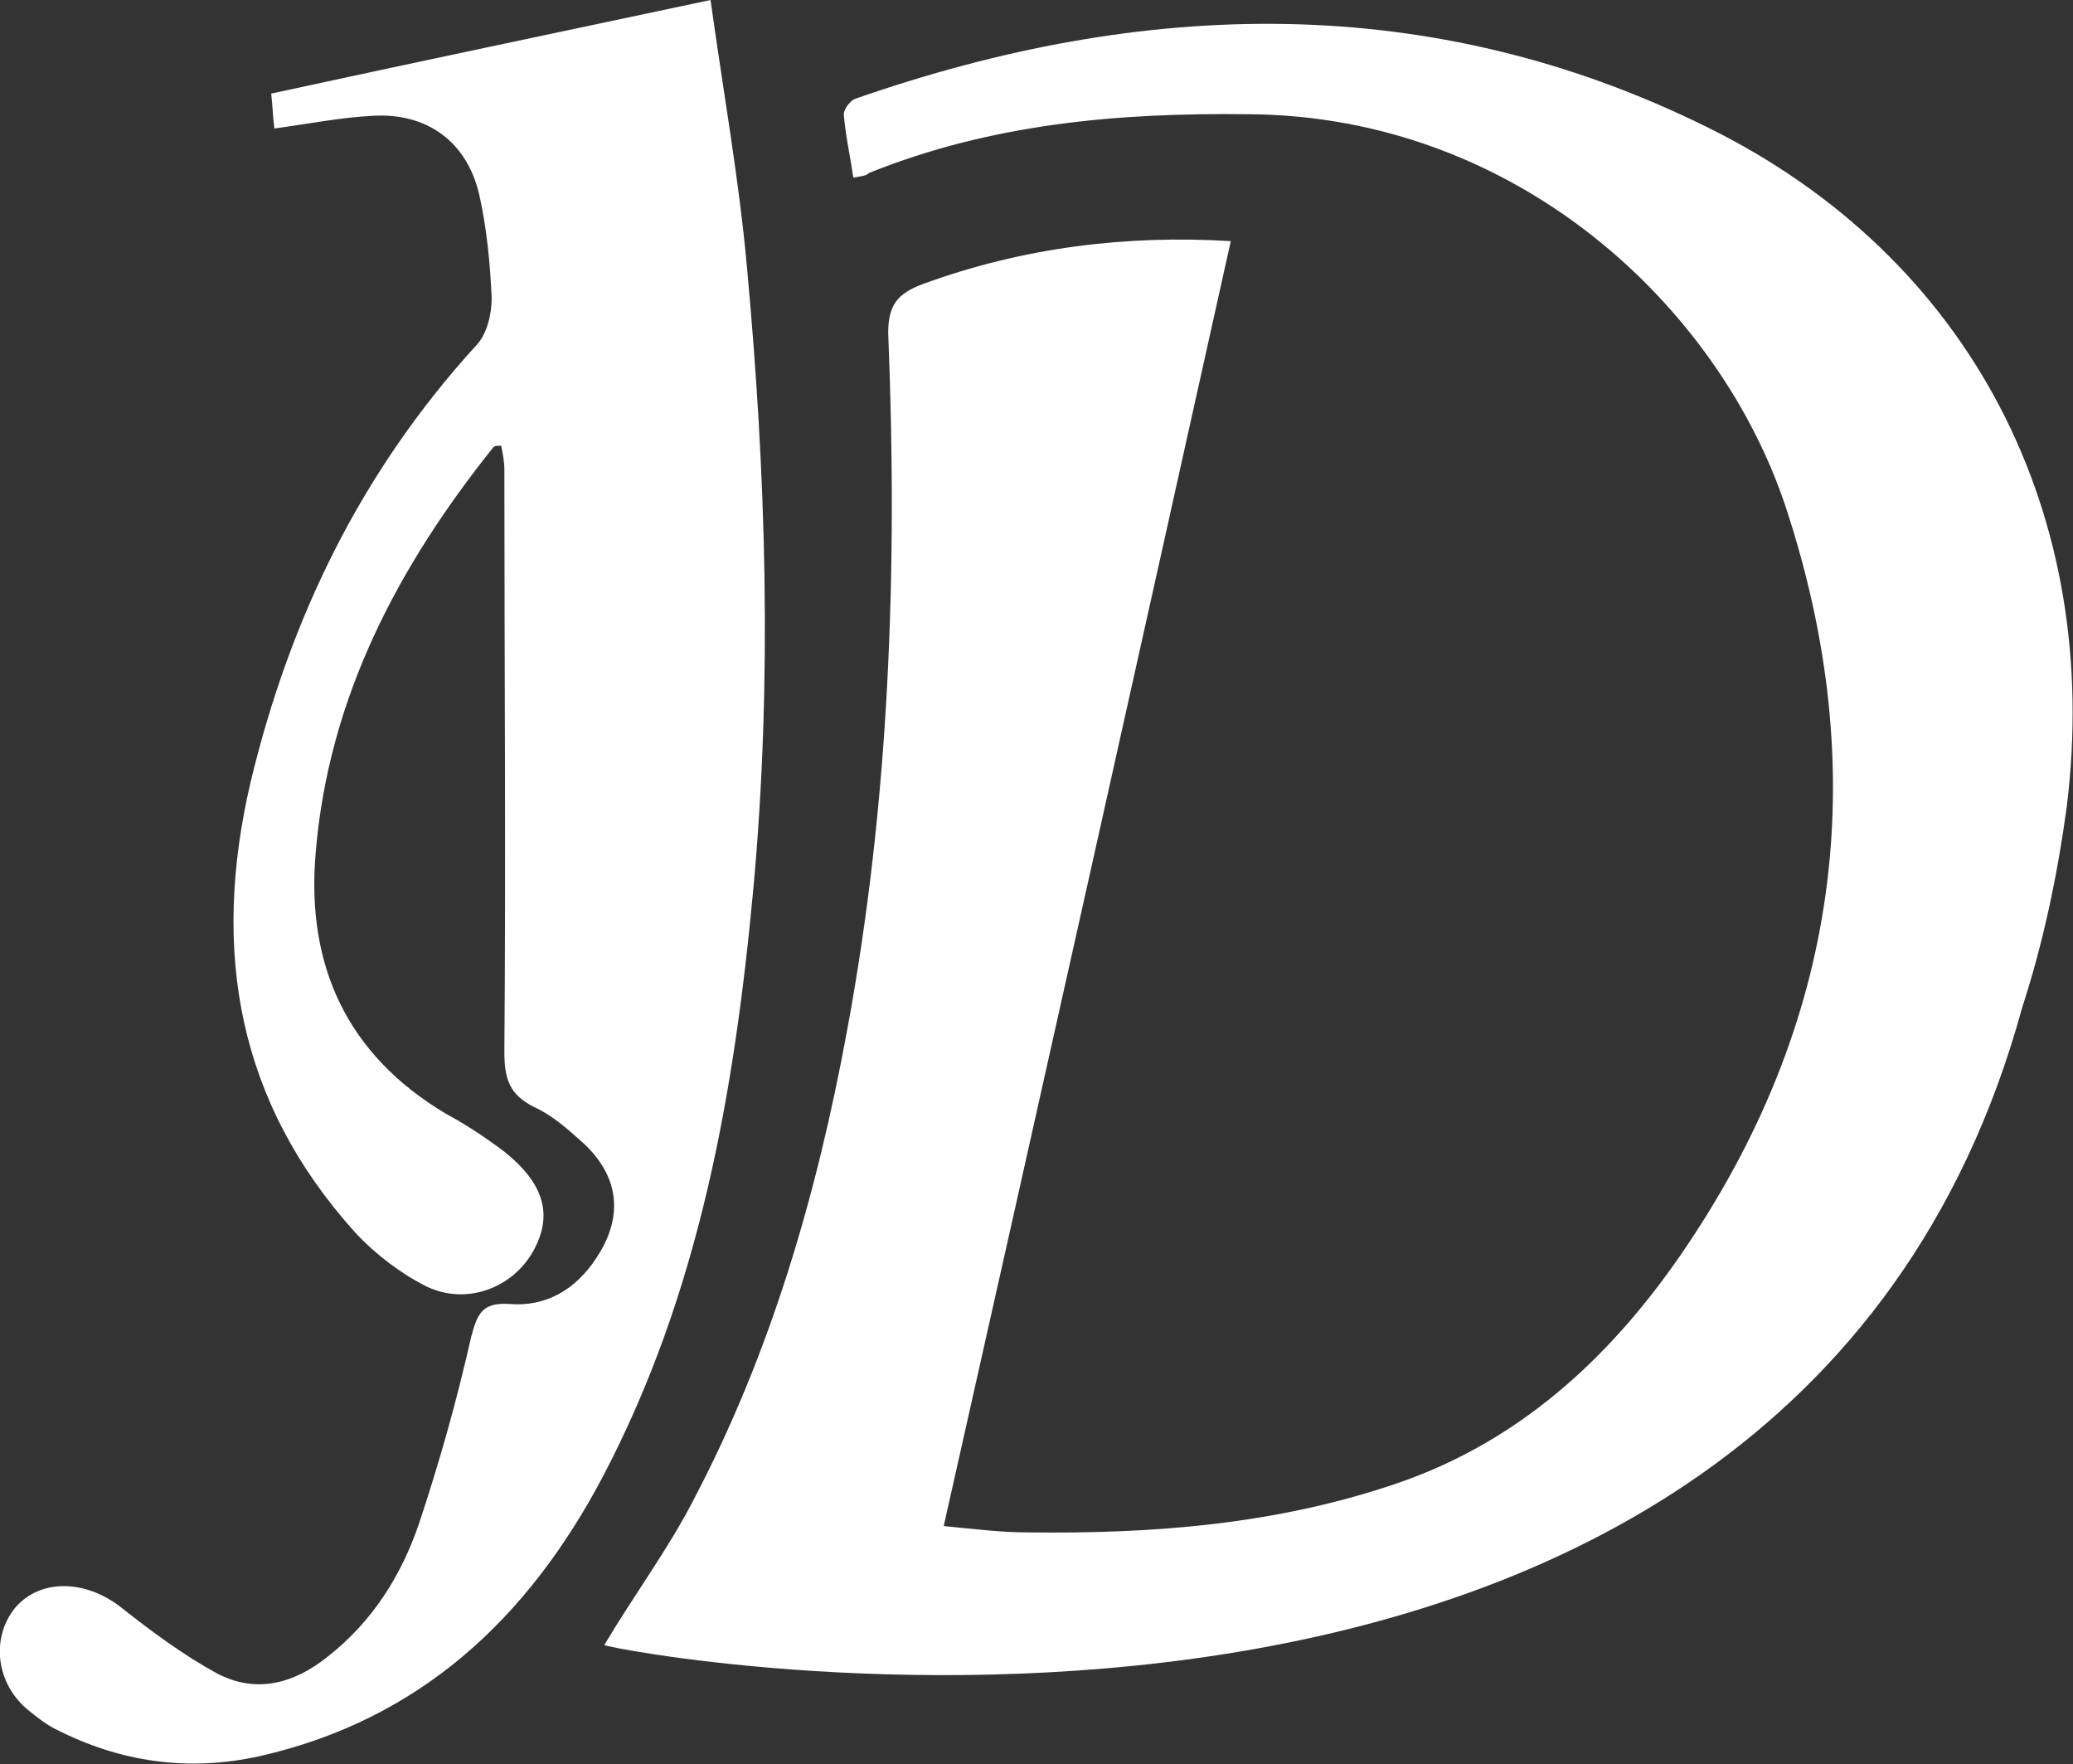
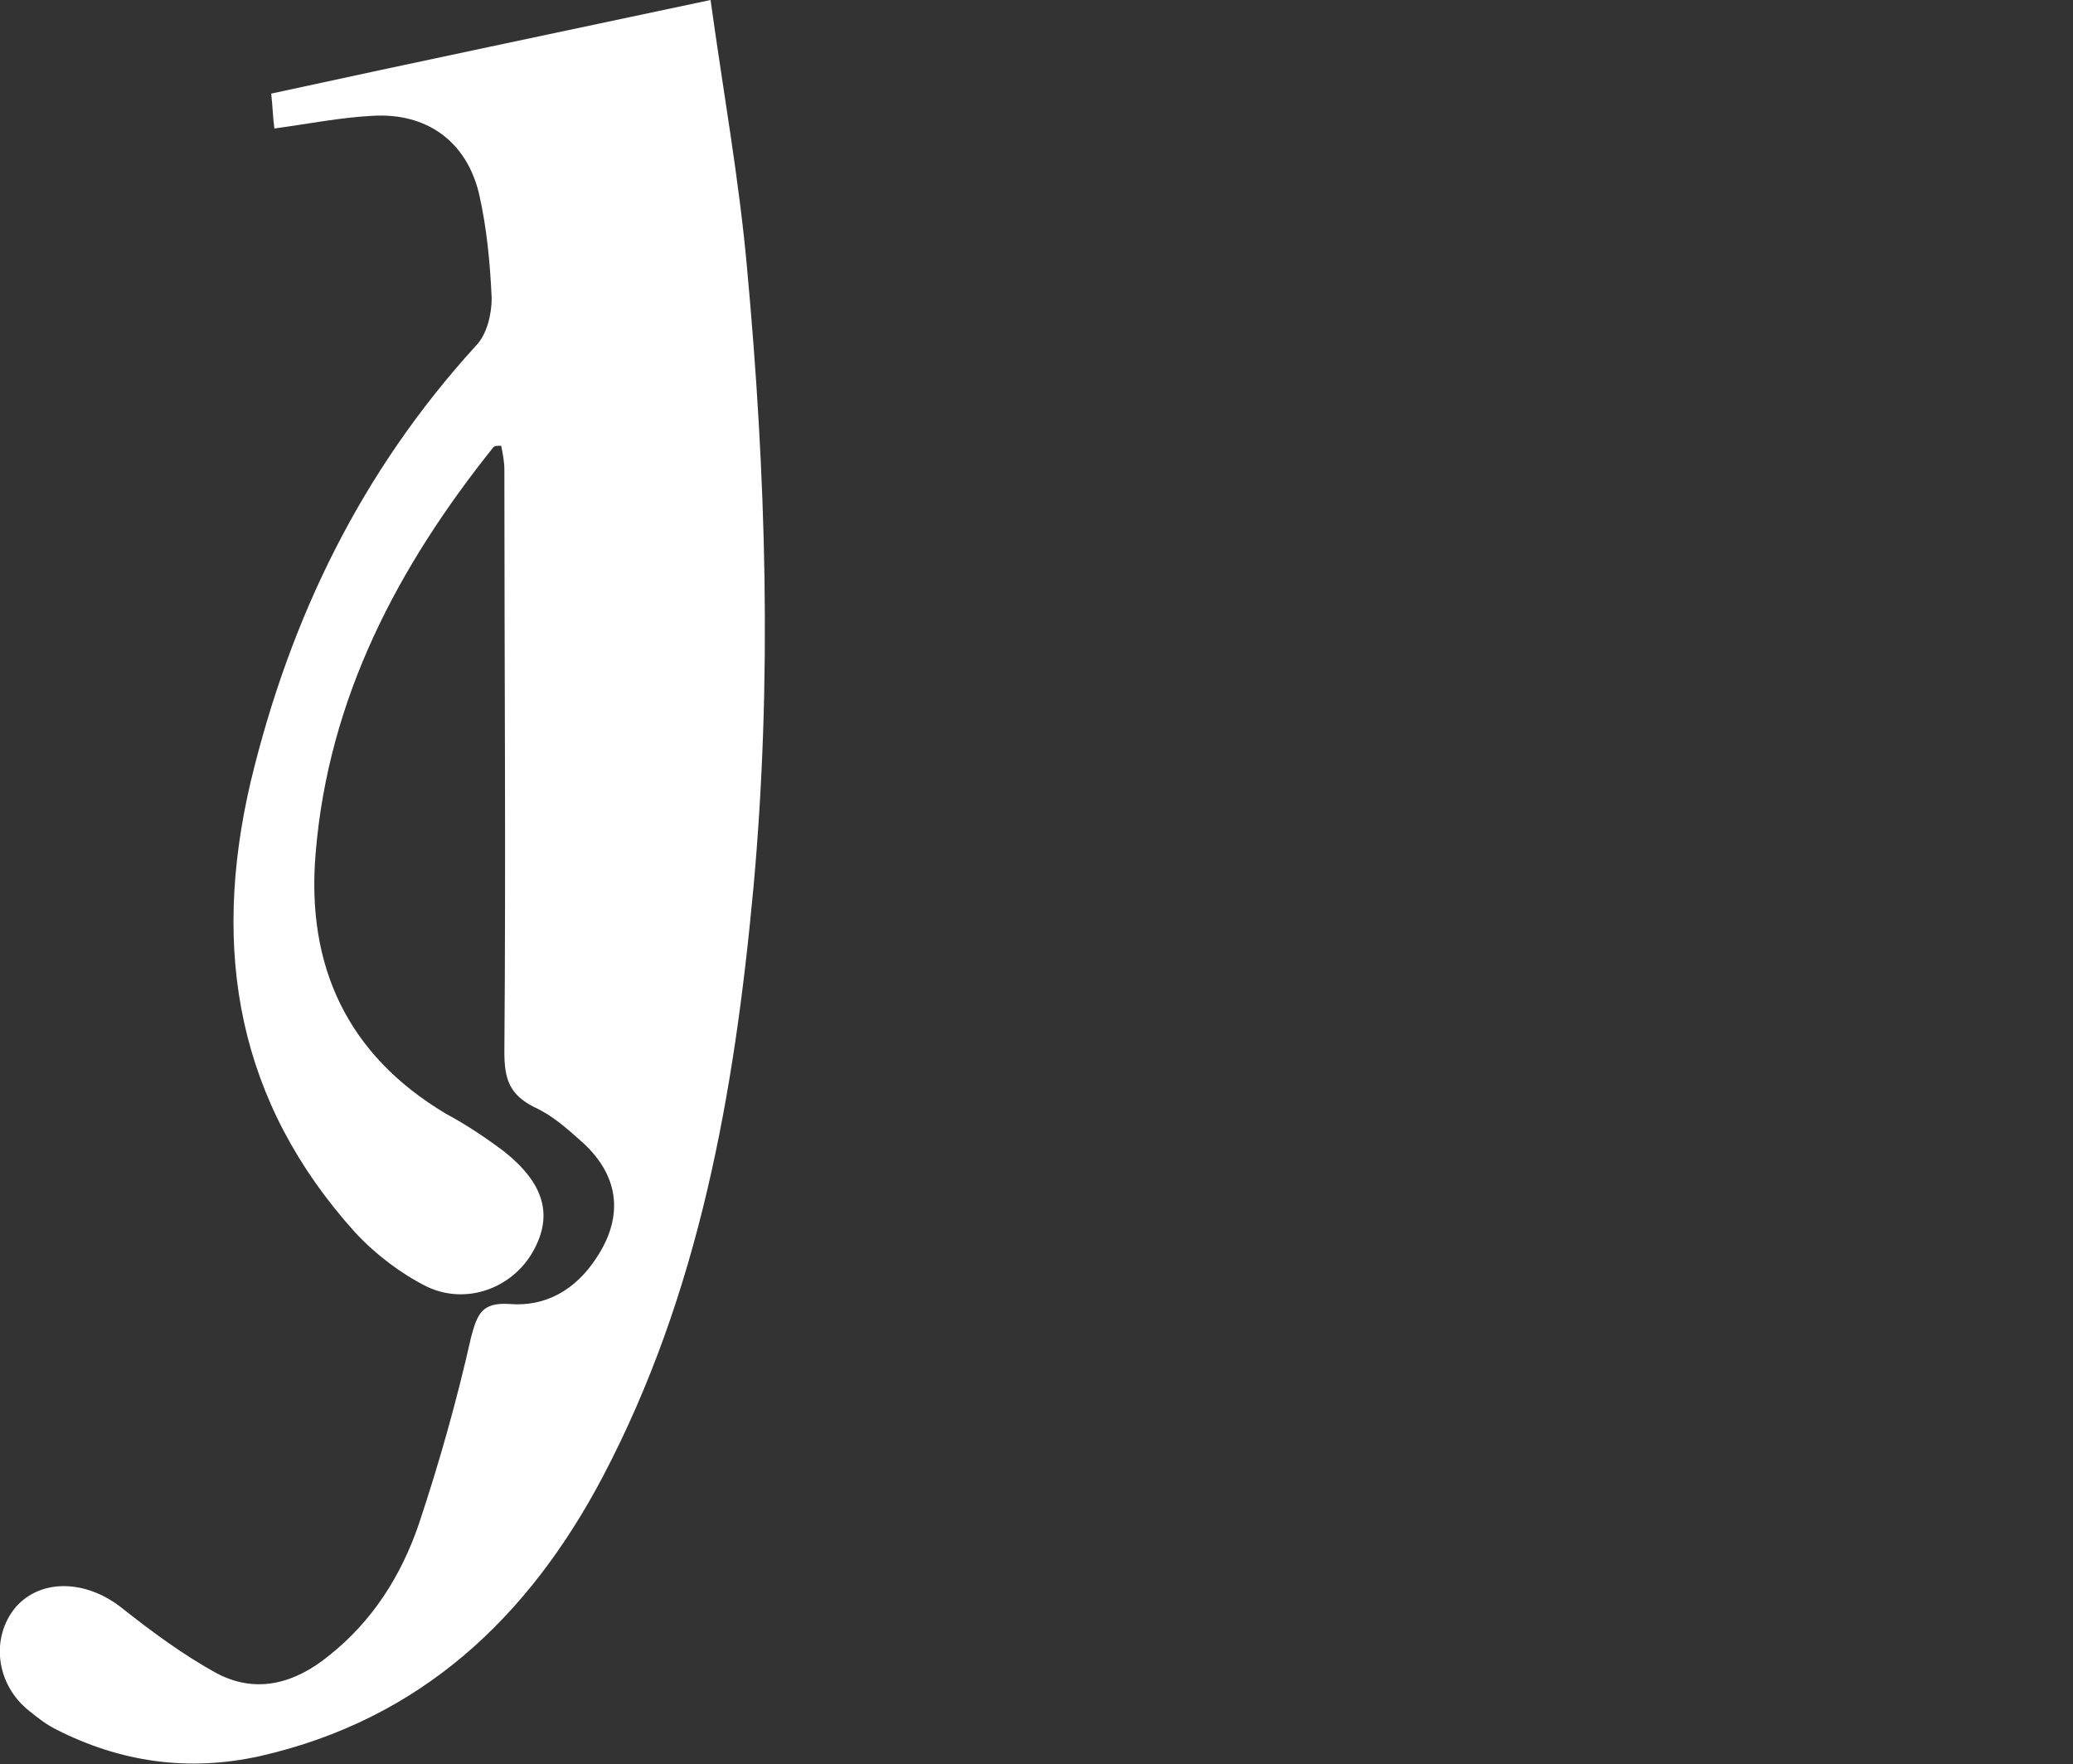
<svg xmlns="http://www.w3.org/2000/svg" version="1.1" id="Livello_1" x="0px" y="0px" viewBox="0 0 130.7 111.2" style="enable-background:new 0 0 130.7 111.2;" xml:space="preserve">
  <rect x="0" y="0" width="130.7" height="111.2" fill="#333333" stroke="none" />
  <style type="text/css">
	.st0{fill:#FFFFFF;}
</style>
  <g>
    <g>
      <path class="st0" d="M47.1,16.9C46.6,11.3,45.6,5.8,44.8,0c-9.4,2-18.5,3.9-27.7,5.9c0.1,0.9,0.1,1.5,0.2,2.2    c2.2-0.3,4.2-0.7,6.2-0.8c3.4-0.2,5.9,1.6,6.7,4.9c0.5,2.2,0.7,4.4,0.8,6.6c0,1-0.3,2.3-1,3c-7.2,7.9-11.7,17.1-14.2,27.5    C13.3,60,15,69.5,22.4,77.7c1.3,1.4,2.9,2.6,4.5,3.4c2.5,1.2,5.4,0.1,6.7-2.2c1.3-2.3,0.7-4.3-1.8-6.3c-1.2-0.9-2.4-1.7-3.7-2.4    c-6.2-3.7-8.8-9.3-8.2-16.4c0.8-9.8,5.2-18.1,11.2-25.6c0.1-0.1,0.2-0.1,0.5-0.1c0.1,0.5,0.2,1,0.2,1.5c0,12.2,0.1,24.5,0,36.7    c0,1.7,0.3,2.7,1.9,3.5c1.1,0.5,2,1.3,2.9,2.1c2.4,2.1,2.8,4.7,1,7.4c-1.3,2-3.2,3.1-5.5,2.9c-1.7-0.1-2,0.6-2.4,2.1    c-0.9,4-2,7.9-3.3,11.8c-1.1,3.2-2.9,6.1-5.7,8.3c-2.1,1.7-4.5,2.4-7,1.1c-2.2-1.2-4.2-2.7-6.1-4.2c-2.2-1.7-5-1.8-6.6,0    c-1.6,1.9-1.3,4.9,0.9,6.6c0.5,0.4,1,0.8,1.6,1.1c4.1,2.1,8.4,2.7,12.9,1.7c10.1-2.3,16.9-8.7,21.6-17.6    c6.1-11.6,8.3-24.2,9.5-37.1C48.7,42.9,48.3,29.9,47.1,16.9z" />
-       <path class="st0" d="M127.5,63.5L127.5,63.5c1.3-4,2.2-8.2,2.8-12.6c2.3-18.4-6-34.7-22.7-42.9C90.2-0.6,72.1-0.1,54,6.2    c-0.4,0.1-0.8,0.7-0.8,1c0.1,1.3,0.4,2.6,0.6,4c0.5-0.1,0.8-0.1,1-0.3c7.7-3.1,15.7-3.8,23.9-3.7c16.9,0.1,29.7,12.1,33.9,24.8    c5.5,16.7,3.4,32.6-6.7,47.2c-4.5,6.5-10.2,11.7-17.8,14.3c-7.6,2.6-15.4,3.2-23.3,3.1c-1.6,0-3.3-0.2-5.3-0.4    c6.1-27.1,12.1-54,18.1-81c-6.6-0.4-13.1,0.4-19.4,2.7C56.6,18.5,56,19.2,56,21c0.6,14.8,0.1,29.5-2.6,44    c-1.9,10.3-4.8,20.3-9.7,29.6c-1.6,3.1-3.7,5.9-5.6,9.1C38.3,104,112.5,118.3,127.5,63.5z" />
    </g>
  </g>
</svg>